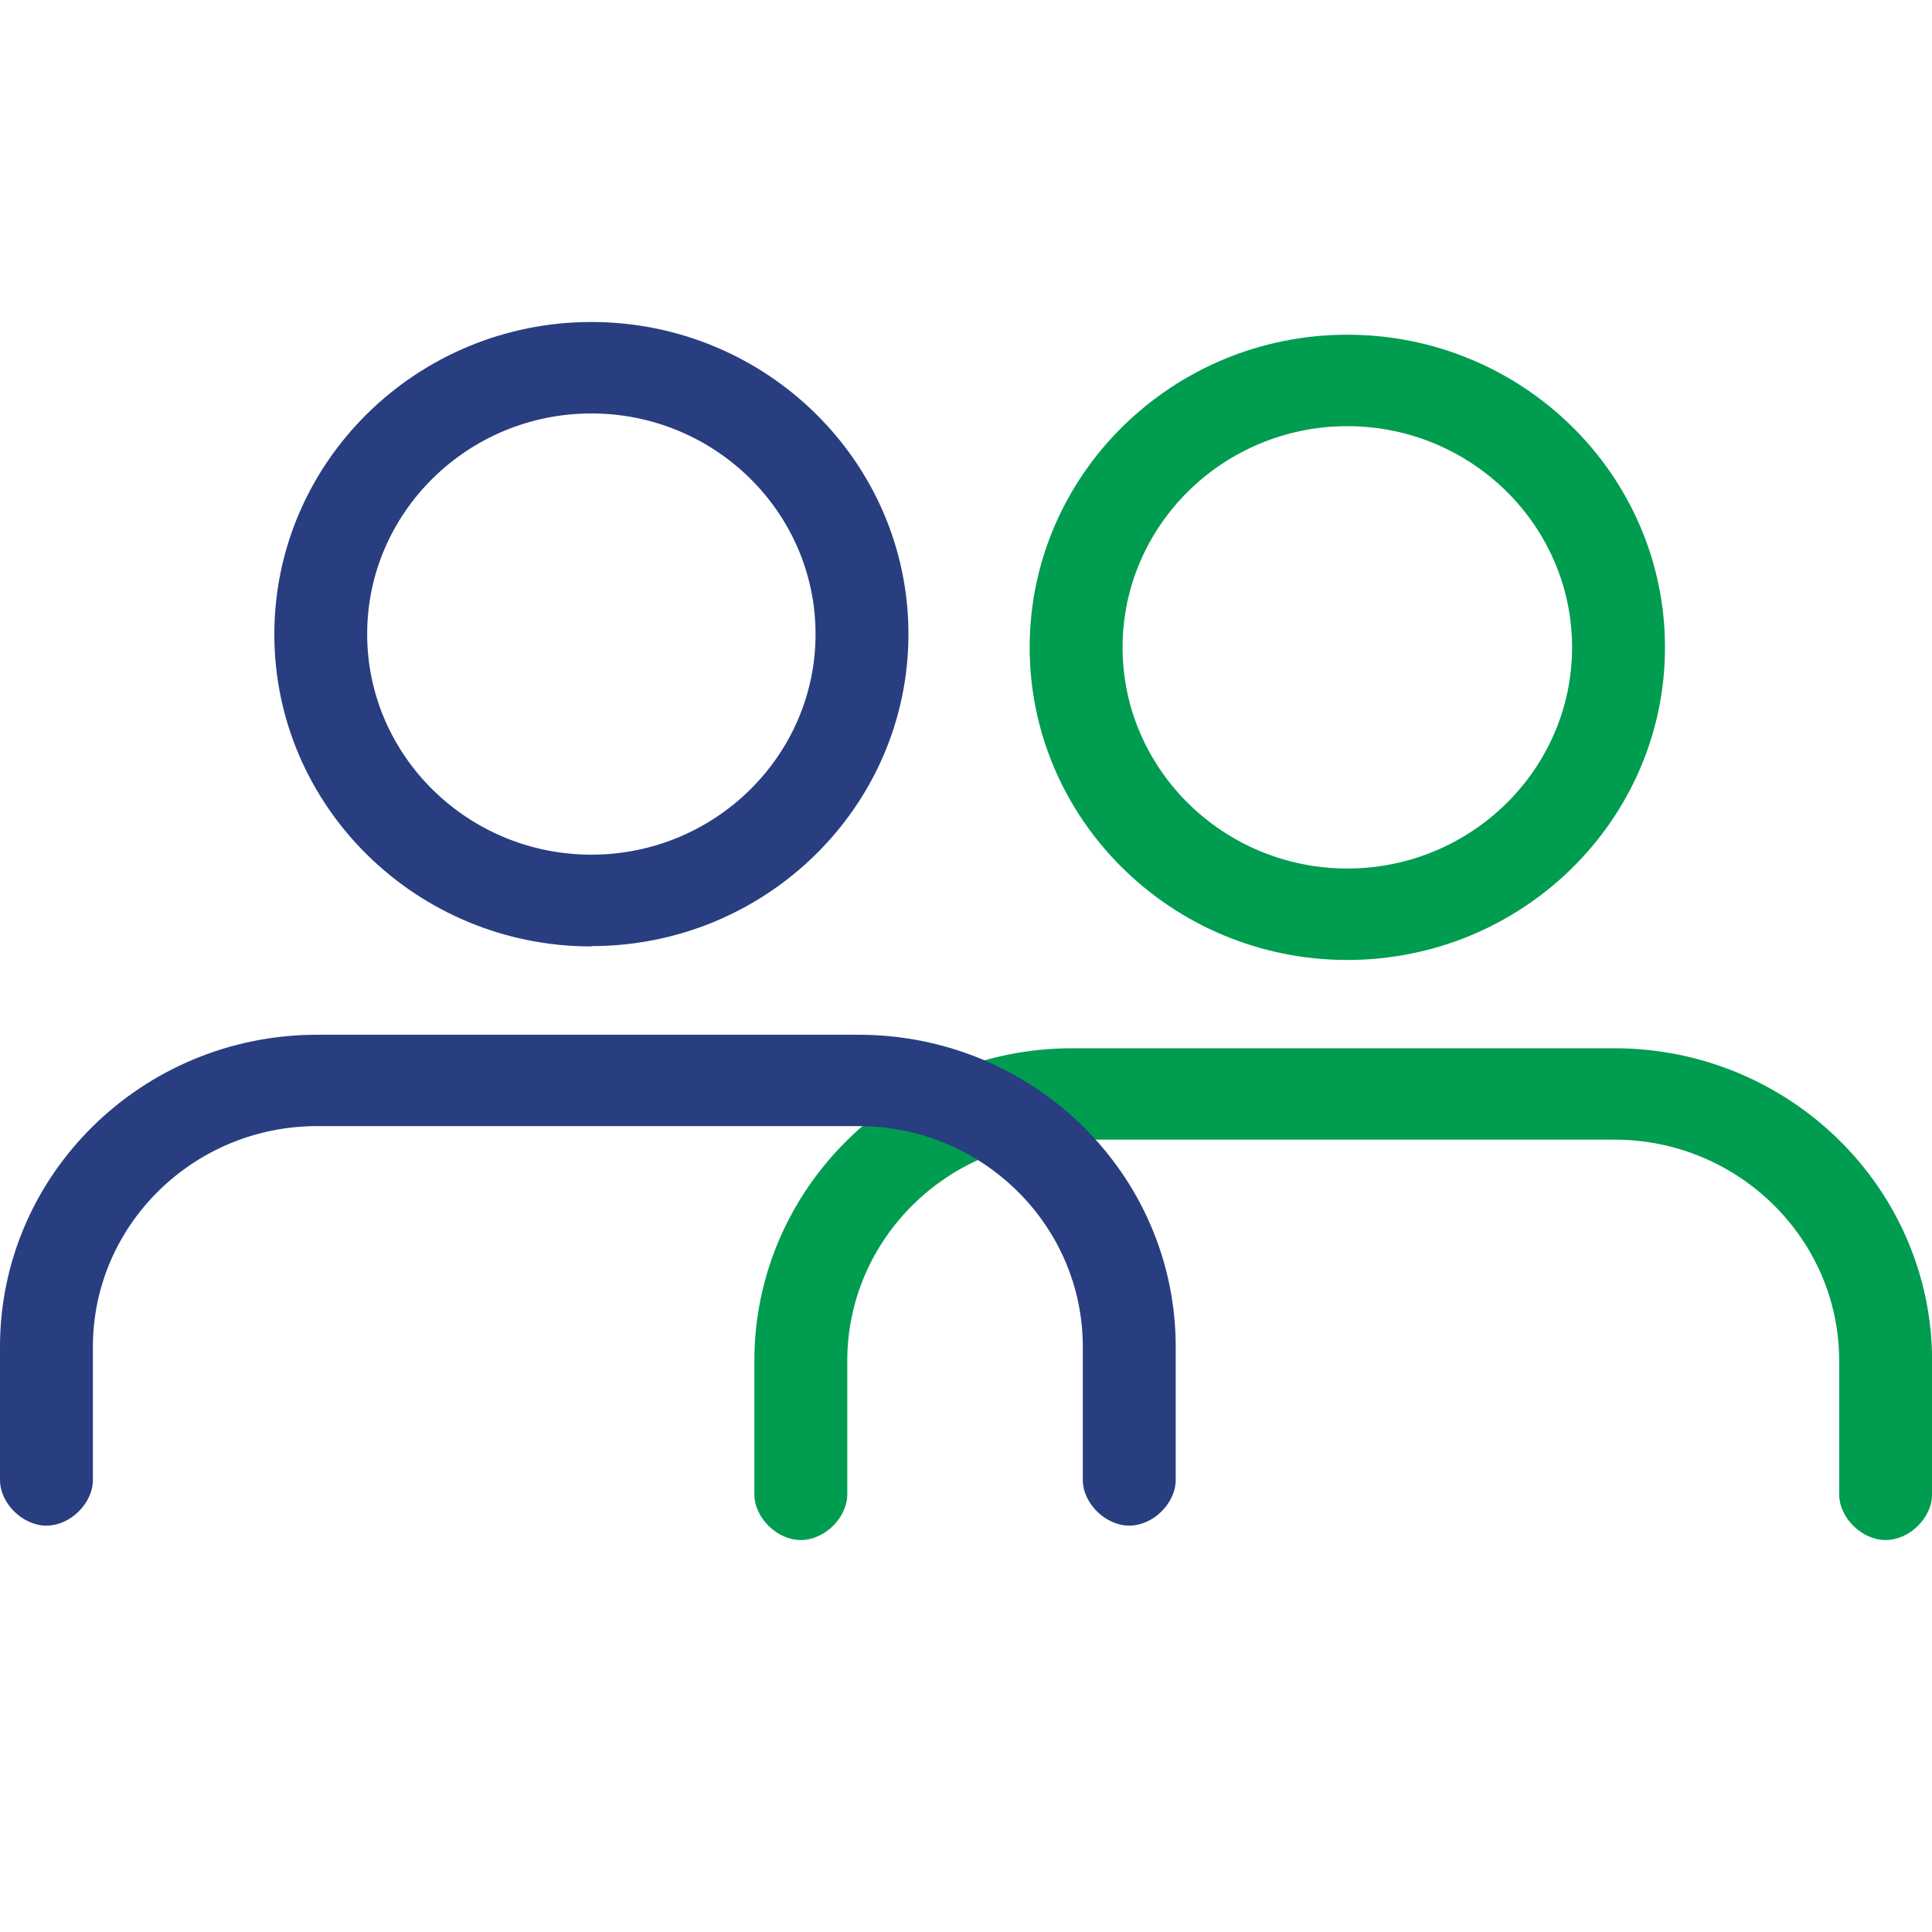
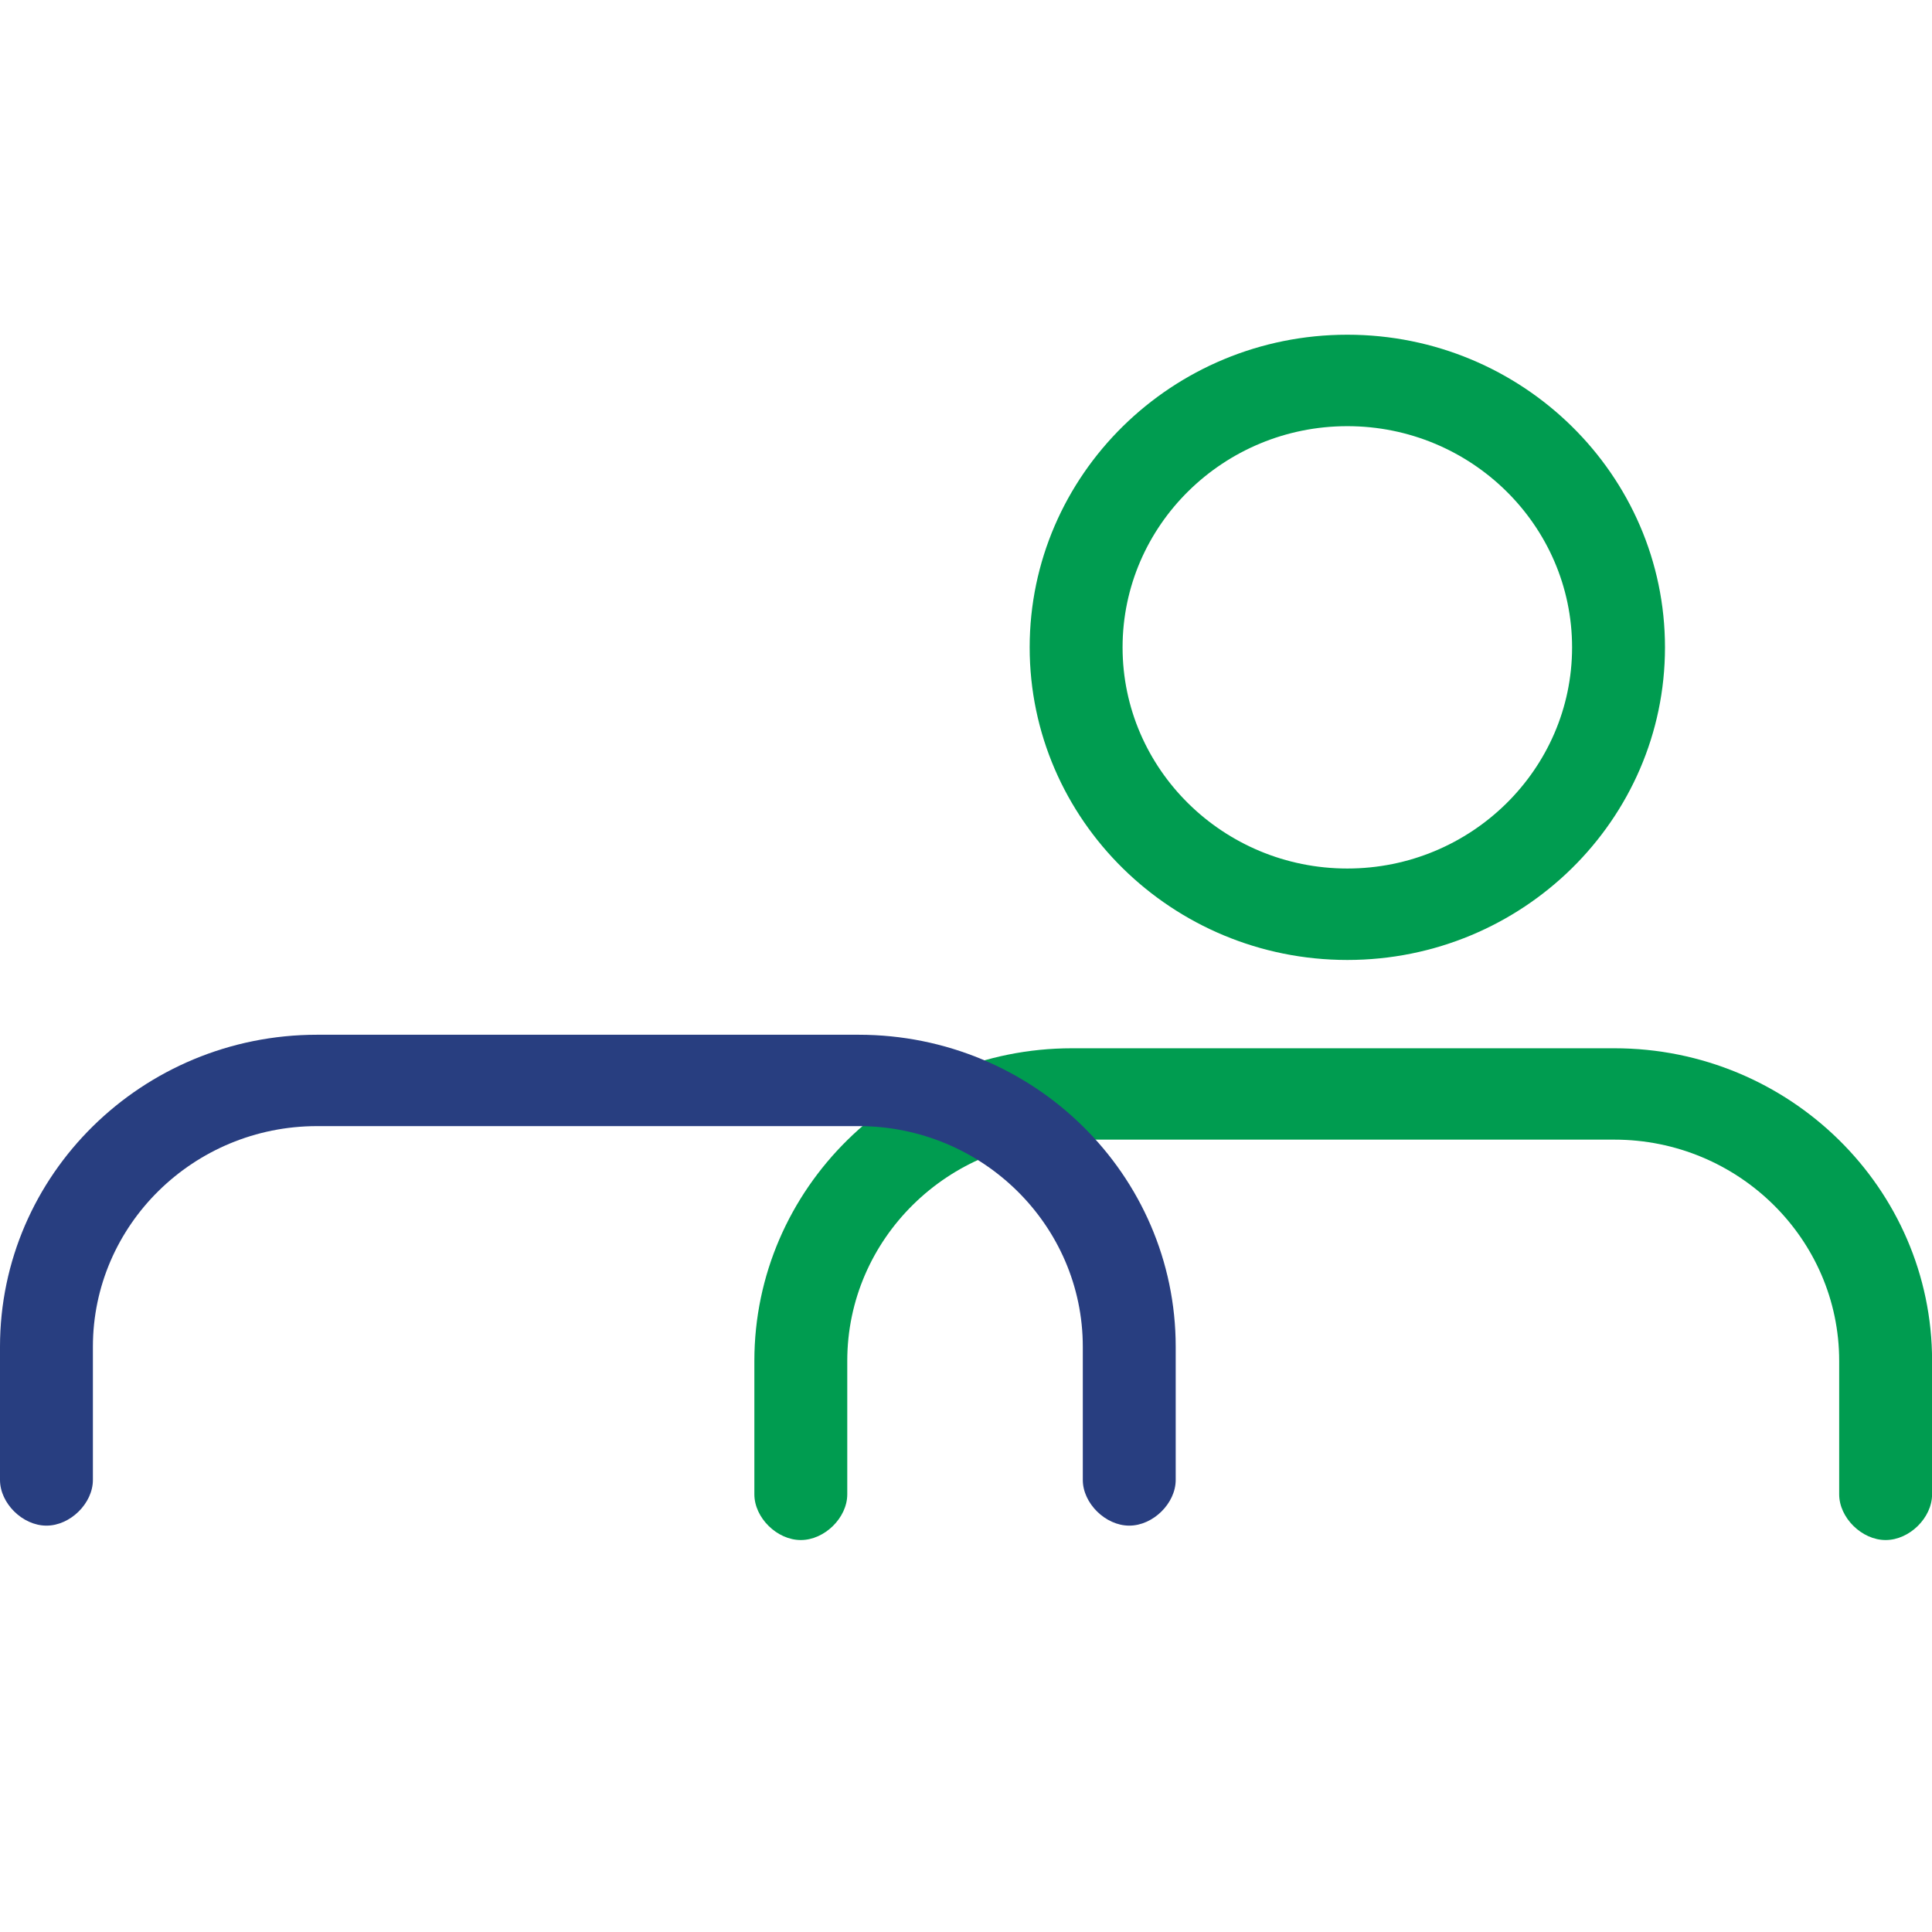
<svg xmlns="http://www.w3.org/2000/svg" width="24" height="24" viewBox="0 0 24 24" fill="none">
  <g clip-path="url(#clip0_7851_32792)">
    <path d="M16.737 11.925C14.561 11.925 12.791 10.183 12.791 8.042C12.791 5.9 14.561 4.158 16.737 4.158C18.913 4.158 20.683 5.9 20.683 8.042C20.683 10.183 18.913 11.925 16.737 11.925ZM16.737 5.294C15.198 5.294 13.945 6.527 13.945 8.042C13.945 9.556 15.198 10.789 16.737 10.789C18.275 10.789 19.529 9.556 19.529 8.042C19.529 6.527 18.275 5.294 16.737 5.294Z" fill="#009C50" />
    <path d="M23.424 19.131C23.128 19.131 22.847 18.854 22.847 18.563V16.905C22.847 15.391 21.593 14.157 20.055 14.157H13.317C11.778 14.157 10.525 15.391 10.525 16.905V18.563C10.525 18.854 10.243 19.131 9.948 19.131C9.652 19.131 9.371 18.854 9.371 18.563V16.905C9.371 14.764 11.141 13.022 13.317 13.022H20.055C22.231 13.022 24.001 14.764 24.001 16.905V18.563C24.001 18.854 23.72 19.131 23.424 19.131Z" fill="#009C50" />
-     <path d="M7.346 11.757C5.174 11.757 3.408 10.018 3.408 7.88C3.408 5.742 5.174 4 7.346 4C9.519 4 11.285 5.739 11.285 7.877C11.285 10.015 9.519 11.753 7.346 11.753V11.757ZM7.346 5.136C5.812 5.136 4.561 6.366 4.561 7.877C4.561 9.387 5.812 10.617 7.346 10.617C8.881 10.617 10.131 9.387 10.131 7.877C10.131 6.366 8.881 5.136 7.346 5.136Z" fill="#283E80" />
    <path d="M14.028 18.952C13.733 18.952 13.451 18.675 13.451 18.384V16.73C13.451 15.219 12.201 13.989 10.666 13.989H3.939C2.404 13.989 1.154 15.219 1.154 16.73V18.384C1.154 18.675 0.873 18.952 0.577 18.952C0.281 18.952 0 18.675 0 18.384V16.73C0 14.592 1.766 12.854 3.939 12.854H10.666C12.839 12.854 14.605 14.592 14.605 16.73V18.384C14.605 18.675 14.324 18.952 14.028 18.952Z" fill="#283E80" />
  </g>
  <defs>
    <clipPath id="clip0_7851_32792">
      <rect width="24" height="24" fill="white" />
    </clipPath>
  </defs>
</svg>